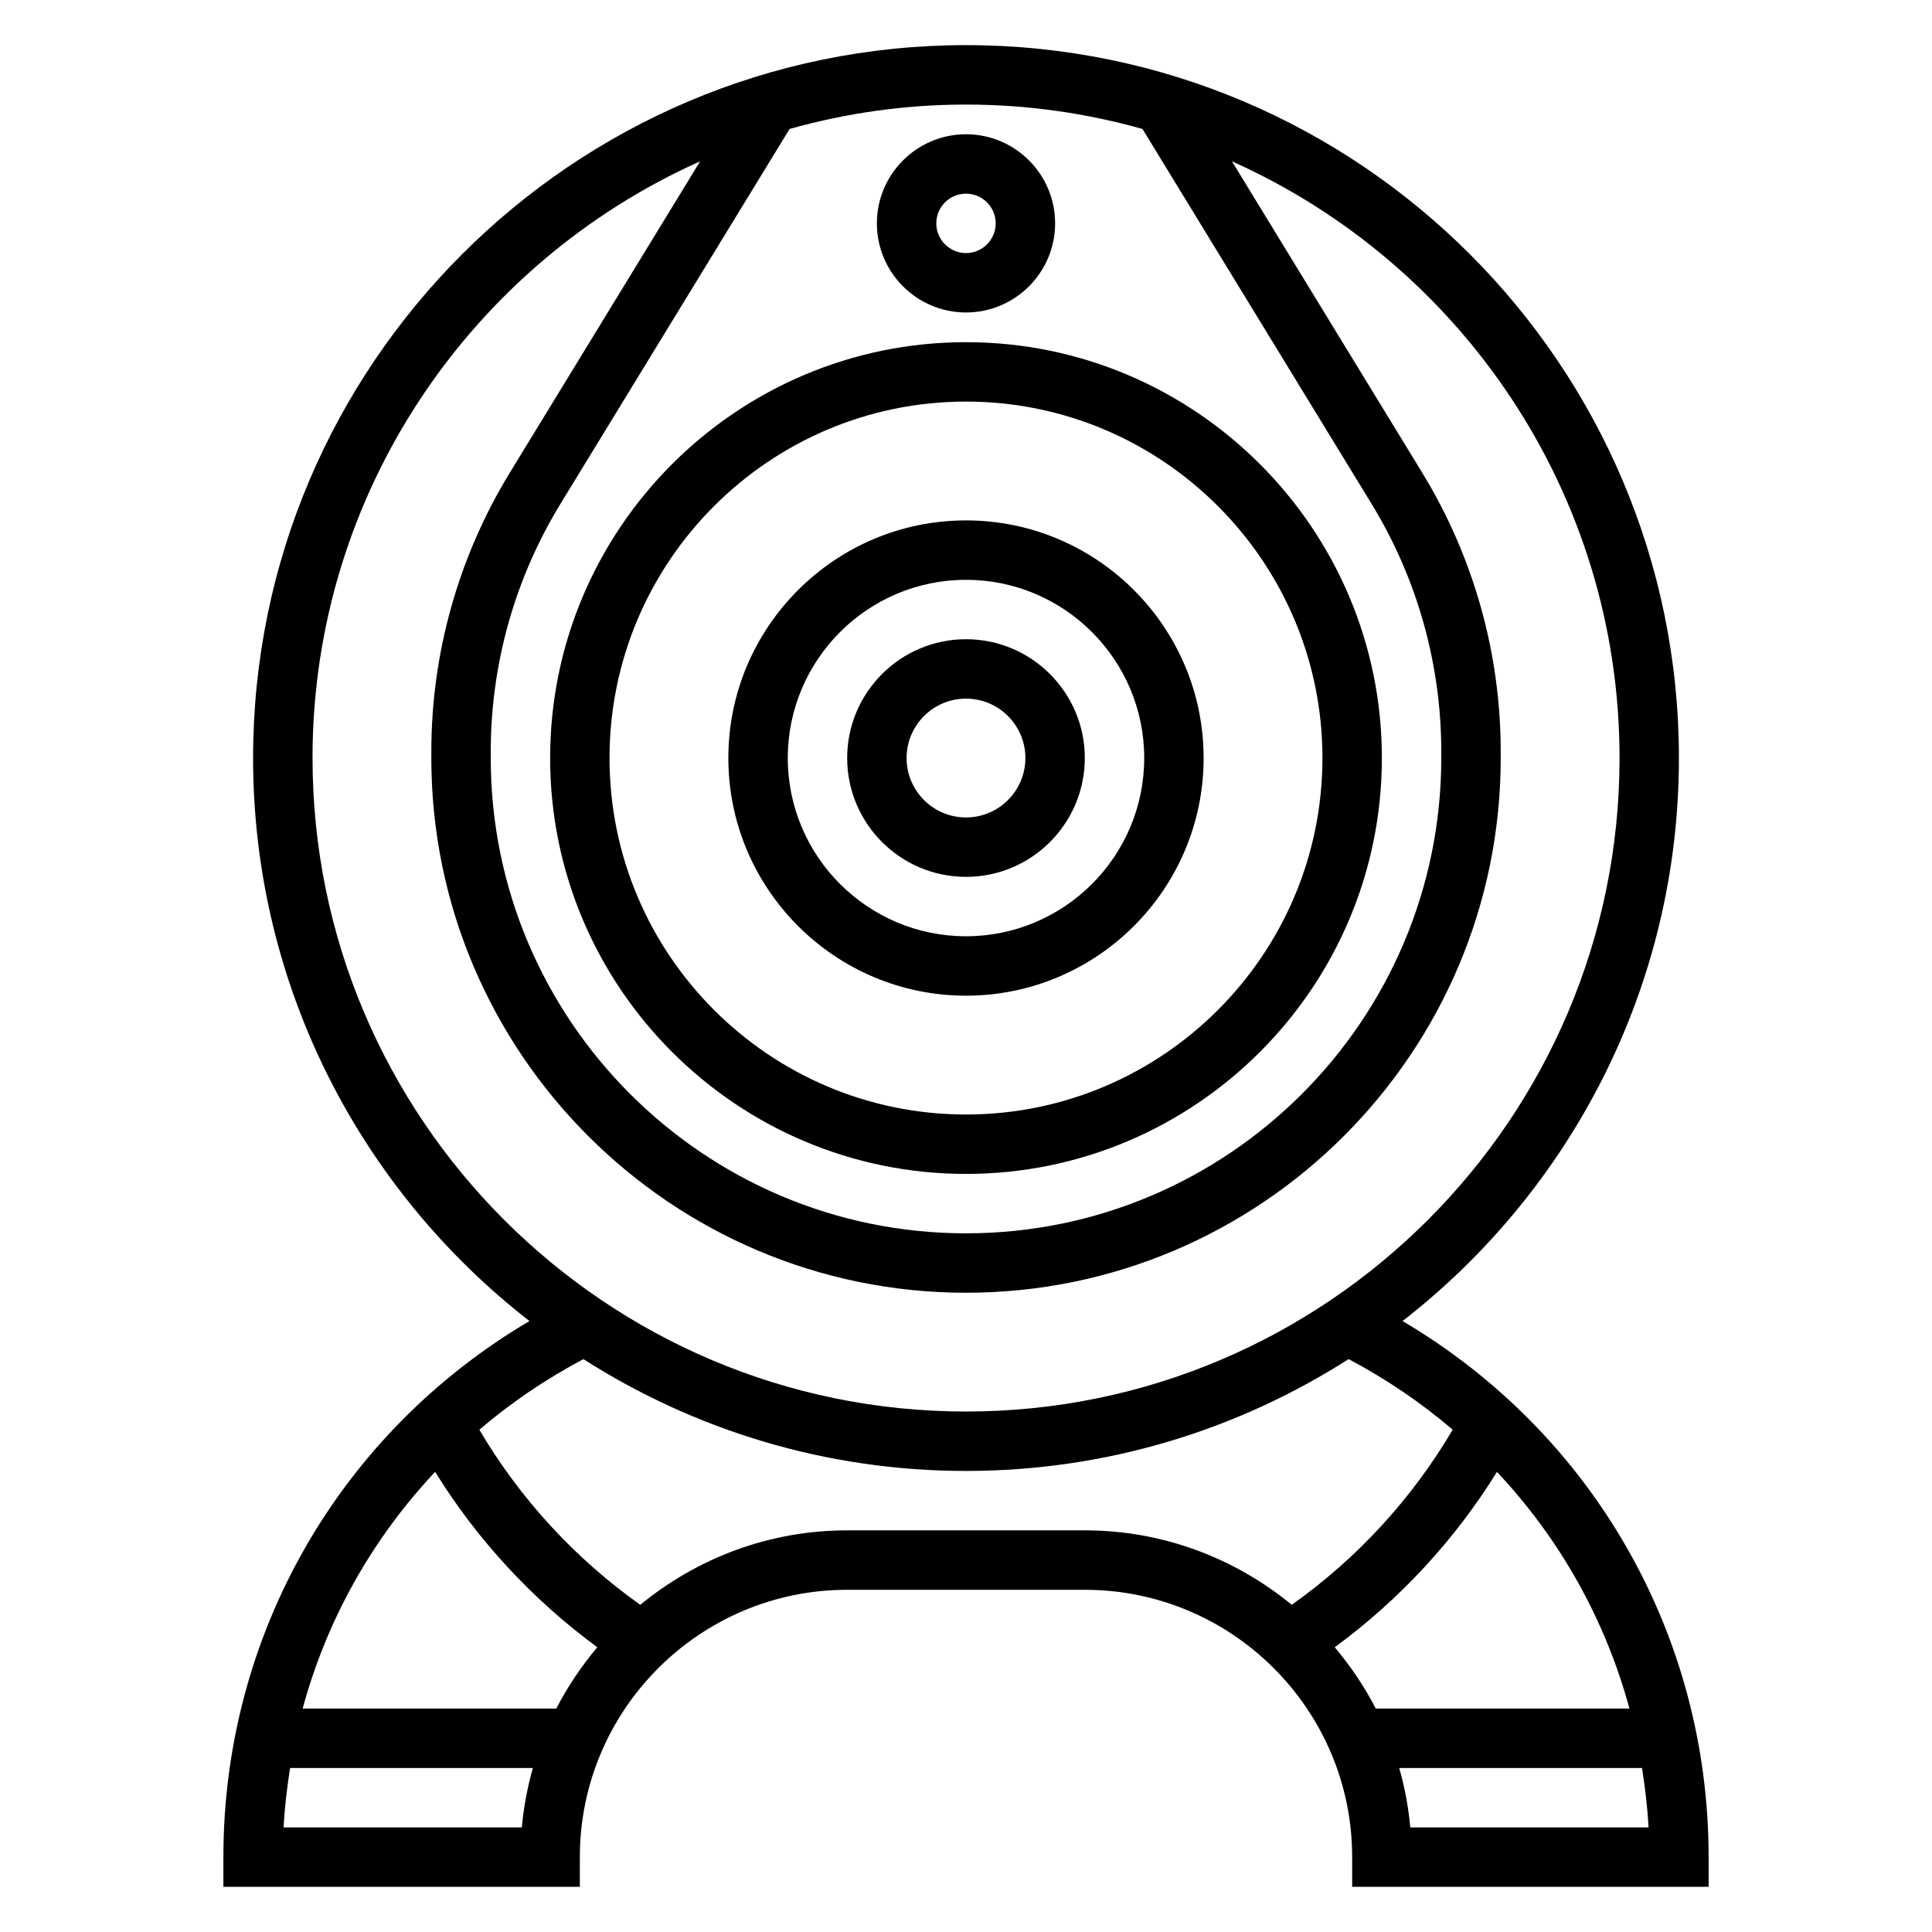
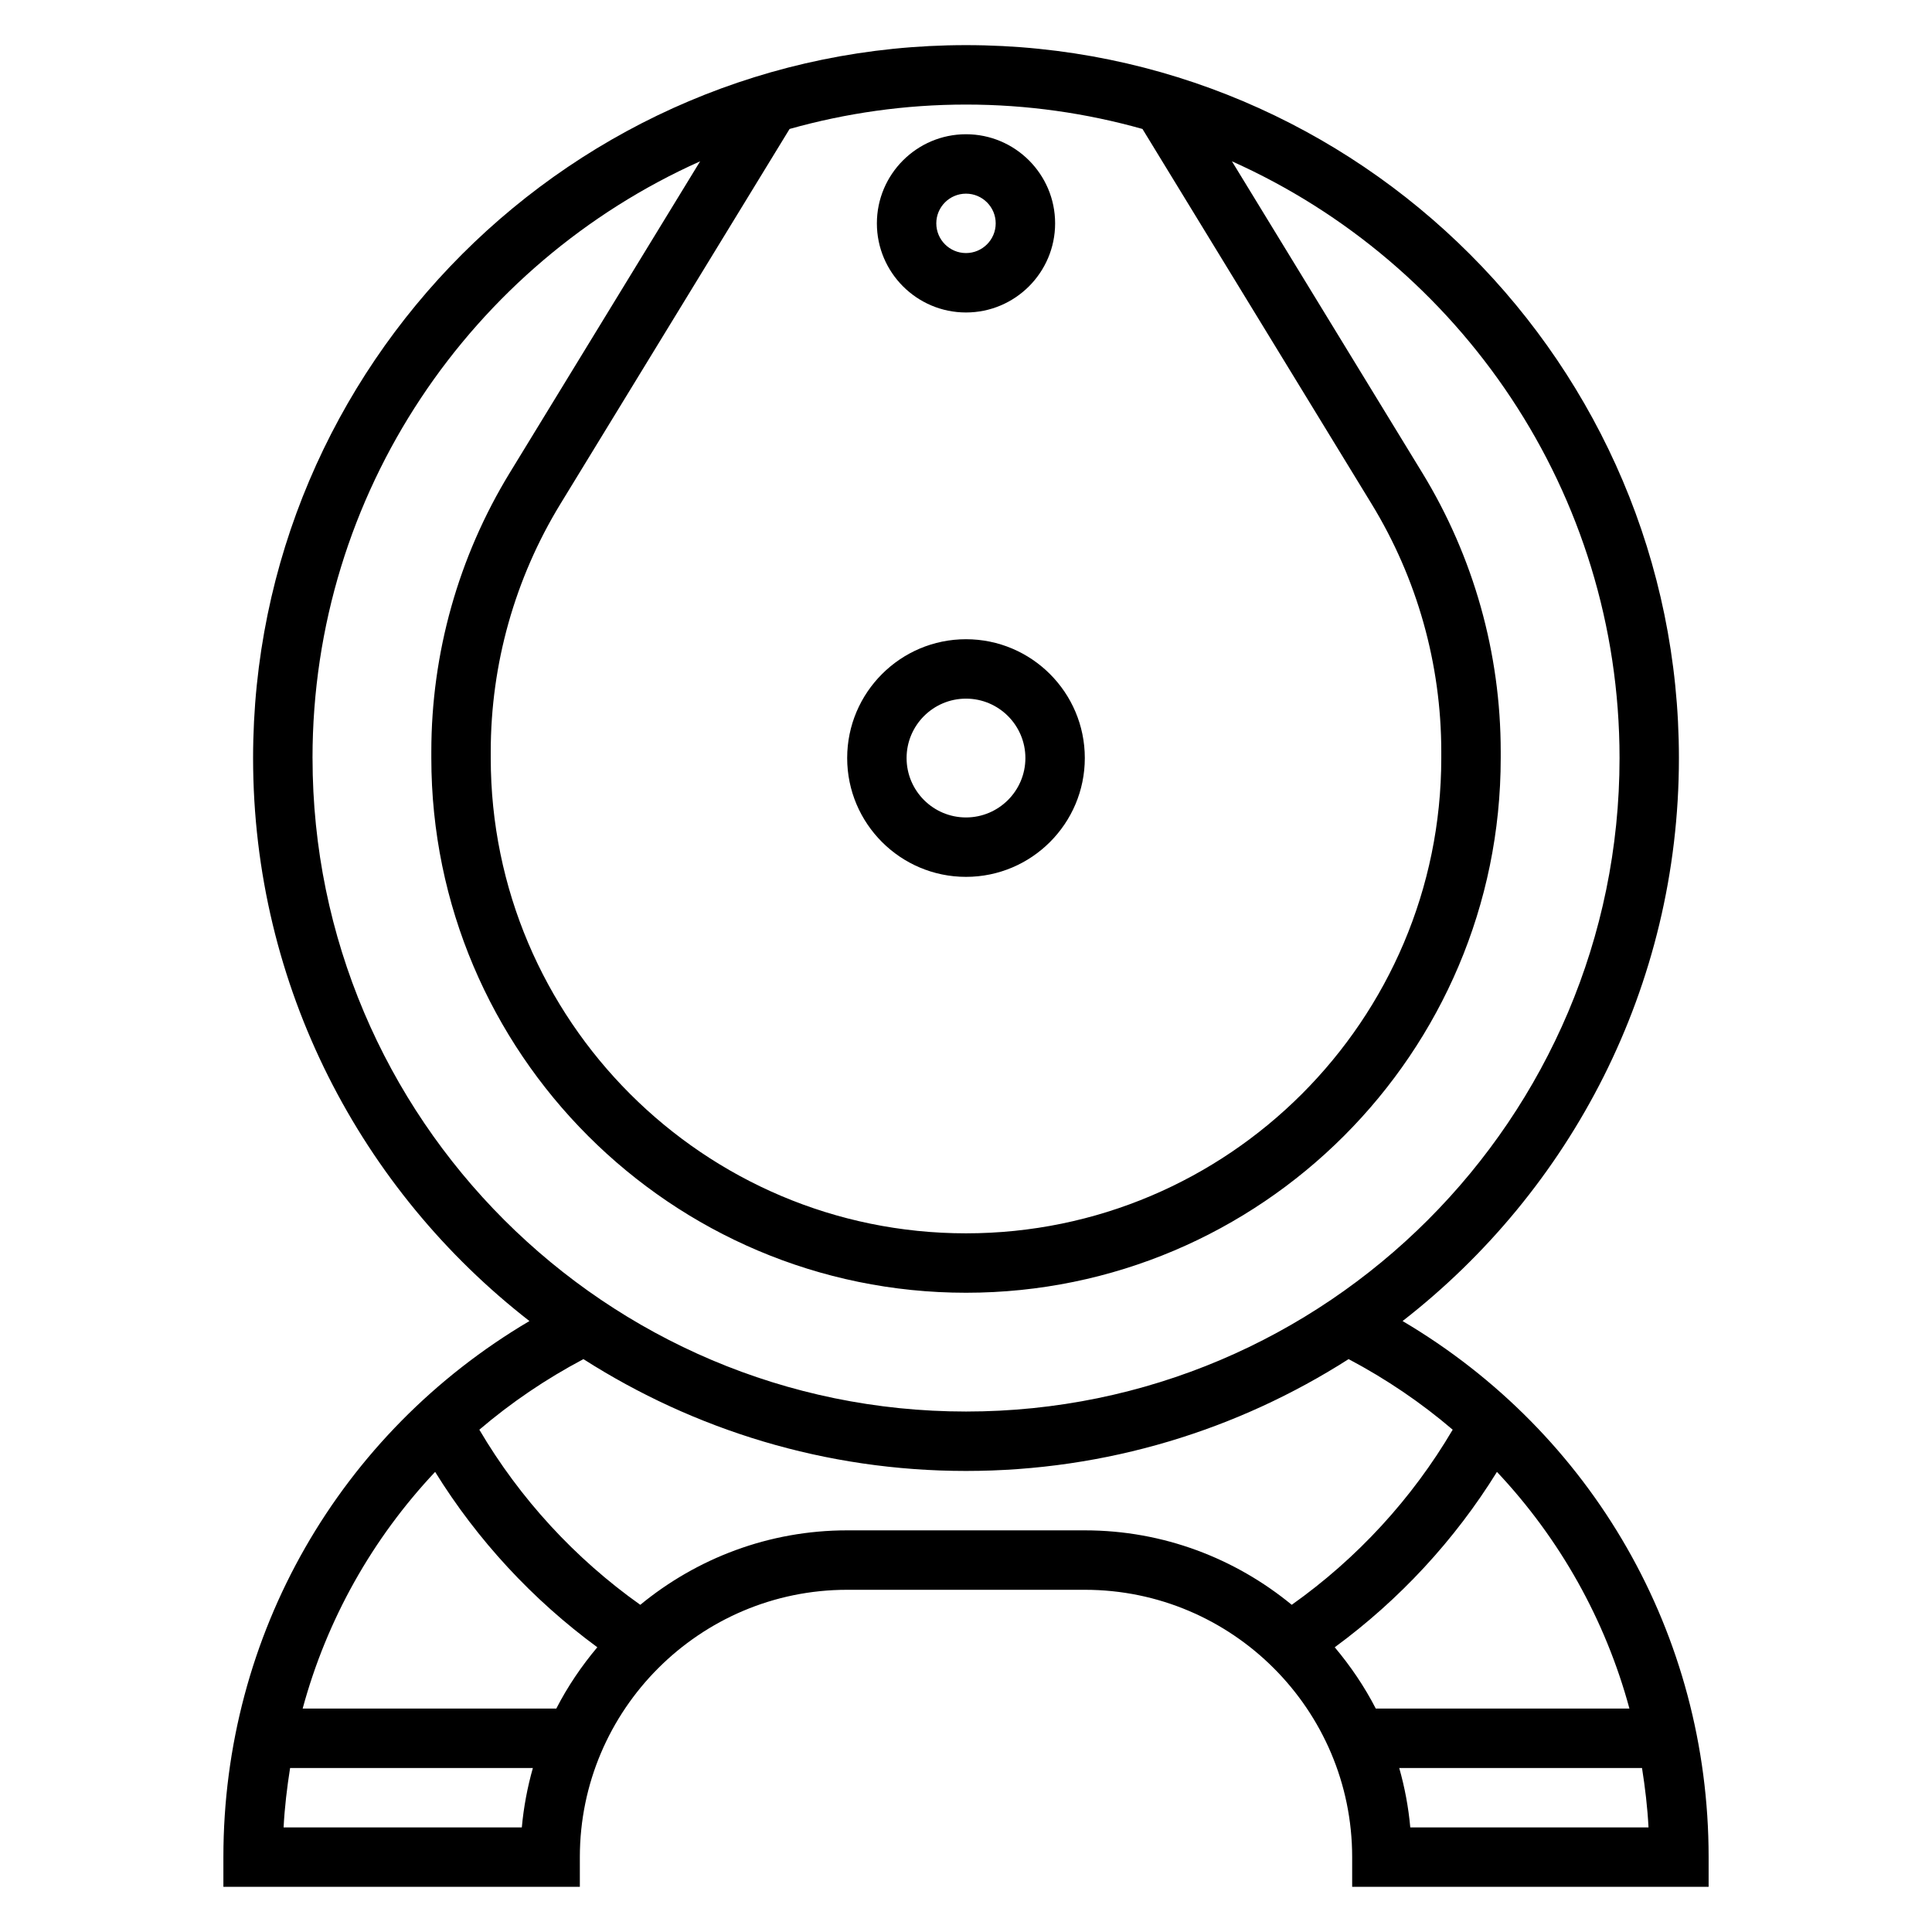
<svg xmlns="http://www.w3.org/2000/svg" fill="#000000" width="800px" height="800px" version="1.1" viewBox="144 144 512 512">
  <g>
    <path d="m368.51 344.89c0 17.367 14.121 31.488 31.488 31.488s31.488-14.121 31.488-31.488c0-17.367-14.121-31.488-31.488-31.488s-31.488 14.121-31.488 31.488zm47.23 0c0 8.684-7.062 15.742-15.742 15.742-8.684 0-15.742-7.062-15.742-15.742 0-8.684 7.062-15.742 15.742-15.742 8.68-0.004 15.742 7.059 15.742 15.742z" />
-     <path d="m337.02 344.89c0 34.723 28.254 62.977 62.977 62.977s62.977-28.254 62.977-62.977c0-34.723-28.254-62.977-62.977-62.977-34.727 0-62.977 28.254-62.977 62.977zm110.21 0c0 26.047-21.184 47.23-47.23 47.23s-47.23-21.184-47.23-47.23 21.184-47.23 47.23-47.23 47.23 21.184 47.23 47.23z" />
-     <path d="m289.79 344.89c0 60.773 49.438 110.21 110.21 110.21 60.773 0 110.21-49.438 110.21-110.21 0-60.773-49.438-110.21-110.21-110.21-60.77 0-110.21 49.434-110.21 110.21zm204.67 0c0 52.09-42.375 94.465-94.465 94.465s-94.465-42.375-94.465-94.465c0-52.09 42.375-94.465 94.465-94.465s94.465 42.375 94.465 94.465z" />
    <path d="m515.7 494.09c44.516-34.598 73.23-88.594 73.23-149.2 0-104.17-84.758-188.93-188.93-188.93-104.17 0-188.93 84.758-188.93 188.93 0 60.605 28.719 114.6 73.234 149.2-50.328 29.723-81.105 83.066-81.105 142.07v7.871h94.465v-7.871c0-39.07 31.789-70.848 70.848-70.848h62.977c39.062 0 70.848 31.781 70.848 70.848v7.871h94.465v-7.871c0-59-30.781-112.34-81.105-142.07zm-68.93-315.91 60.703 99.336c12.09 19.777 18.48 42.496 18.48 65.672v1.707c0 69.445-56.504 125.95-125.95 125.95-69.445 0-125.95-56.504-125.95-125.95v-1.707c0-23.176 6.391-45.895 18.484-65.676l60.711-99.336c14.887-4.184 30.551-6.465 46.762-6.465 16.207 0 31.879 2.281 46.766 6.469zm-219.95 166.71c0-70.406 42.258-131.1 102.72-158.14l-50.453 82.555c-13.594 22.254-20.781 47.805-20.781 73.879v1.707c0 78.129 63.566 141.7 141.7 141.7s141.7-63.566 141.7-141.7v-1.707c0-26.07-7.188-51.633-20.789-73.887l-50.441-82.547c60.465 27.047 102.72 87.734 102.72 158.14 0 95.496-77.688 173.18-173.18 173.18s-173.19-77.688-173.19-173.18zm-7.664 283.39c0.277-5.32 0.906-10.555 1.723-15.742h64.34c-1.441 5.078-2.441 10.336-2.93 15.742zm72.27-31.488h-67.219c6.383-23.57 18.453-45.035 35.109-62.73 11.18 18.066 25.836 33.883 42.98 46.477-4.188 4.988-7.871 10.402-10.871 16.254zm77.094-47.234c-20.812 0-39.887 7.445-54.836 19.734-17.32-12.281-31.898-28.141-42.652-46.406 8.352-7.133 17.578-13.406 27.582-18.703 29.324 18.723 64.094 29.633 101.39 29.633 37.297 0 72.07-10.91 101.39-29.637 10.004 5.297 19.238 11.57 27.582 18.703-10.746 18.27-25.332 34.133-42.652 46.406-14.945-12.281-34.02-19.73-54.832-19.73zm129.2 30.984c17.152-12.594 31.805-28.41 42.988-46.477 16.648 17.688 28.727 39.156 35.109 62.723h-67.219c-3.008-5.84-6.691-11.262-10.879-16.246zm20.02 47.738c-0.488-5.406-1.488-10.668-2.93-15.742h64.34c0.82 5.188 1.449 10.422 1.723 15.742z" />
    <path d="m400 226.81c13.02 0 23.617-10.598 23.617-23.617 0-13.02-10.598-23.617-23.617-23.617s-23.617 10.598-23.617 23.617c0 13.023 10.594 23.617 23.617 23.617zm0-31.488c4.336 0 7.871 3.527 7.871 7.871s-3.535 7.871-7.871 7.871-7.871-3.527-7.871-7.871c-0.004-4.344 3.531-7.871 7.871-7.871z" />
  </g>
</svg>